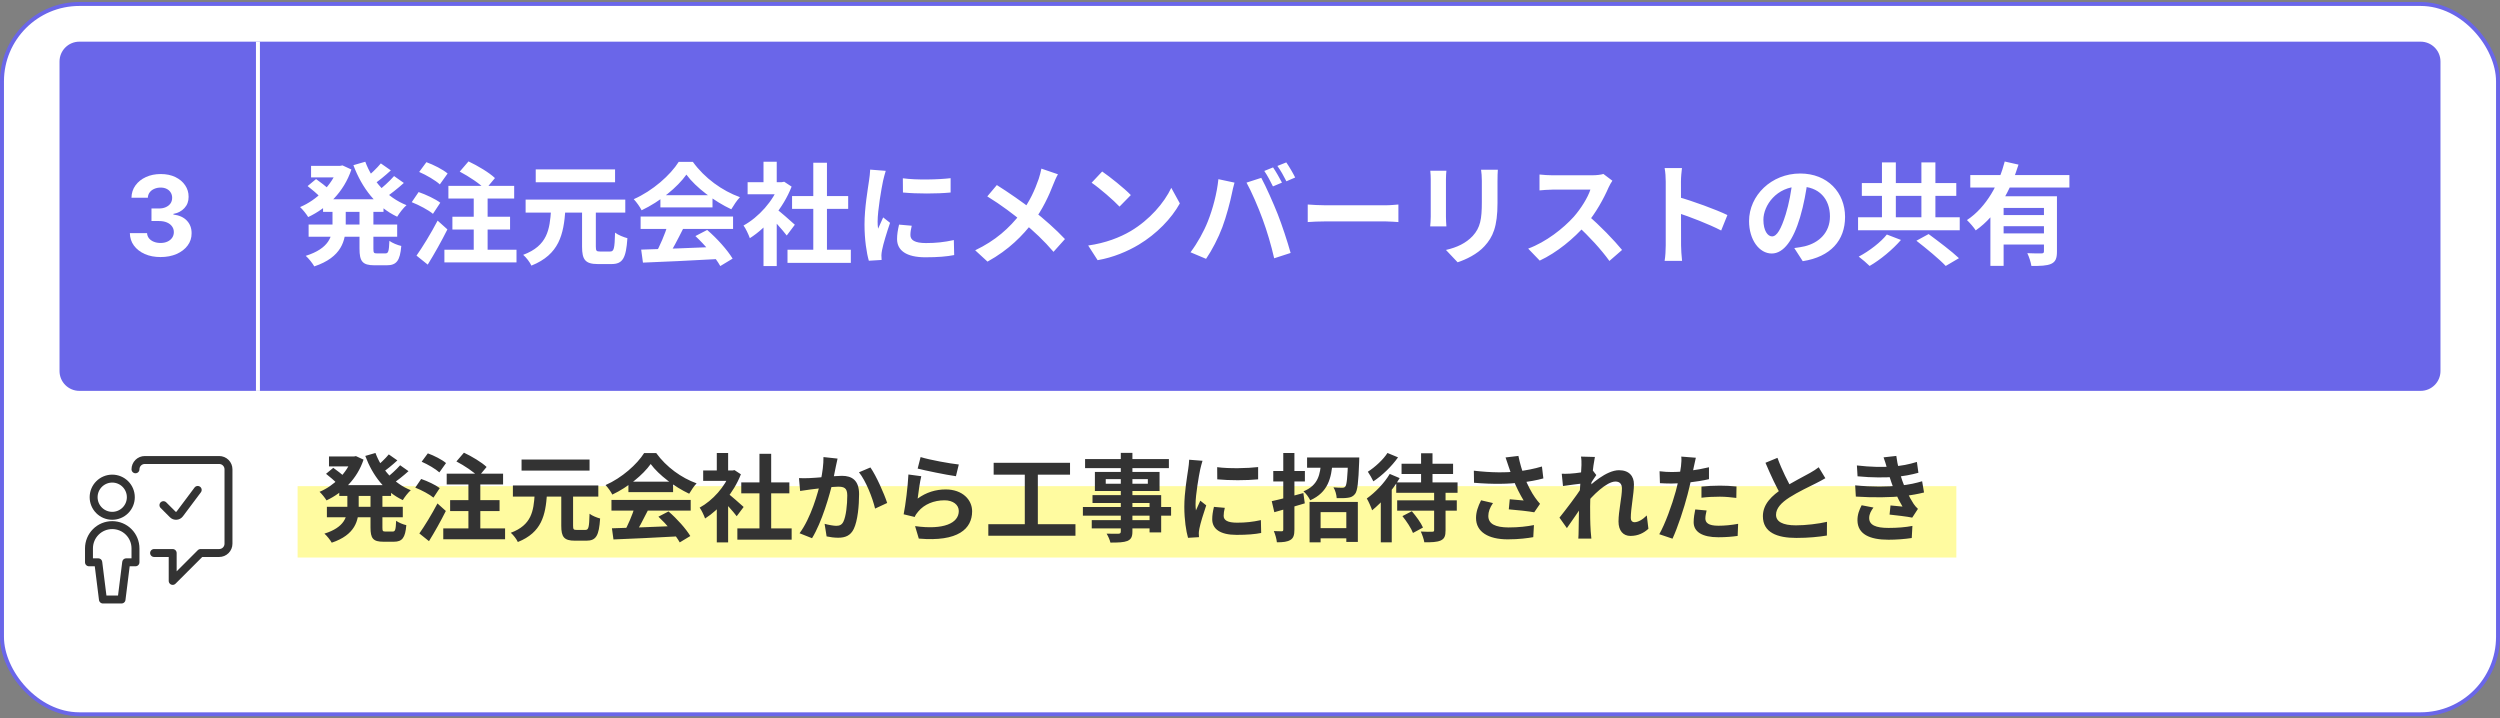
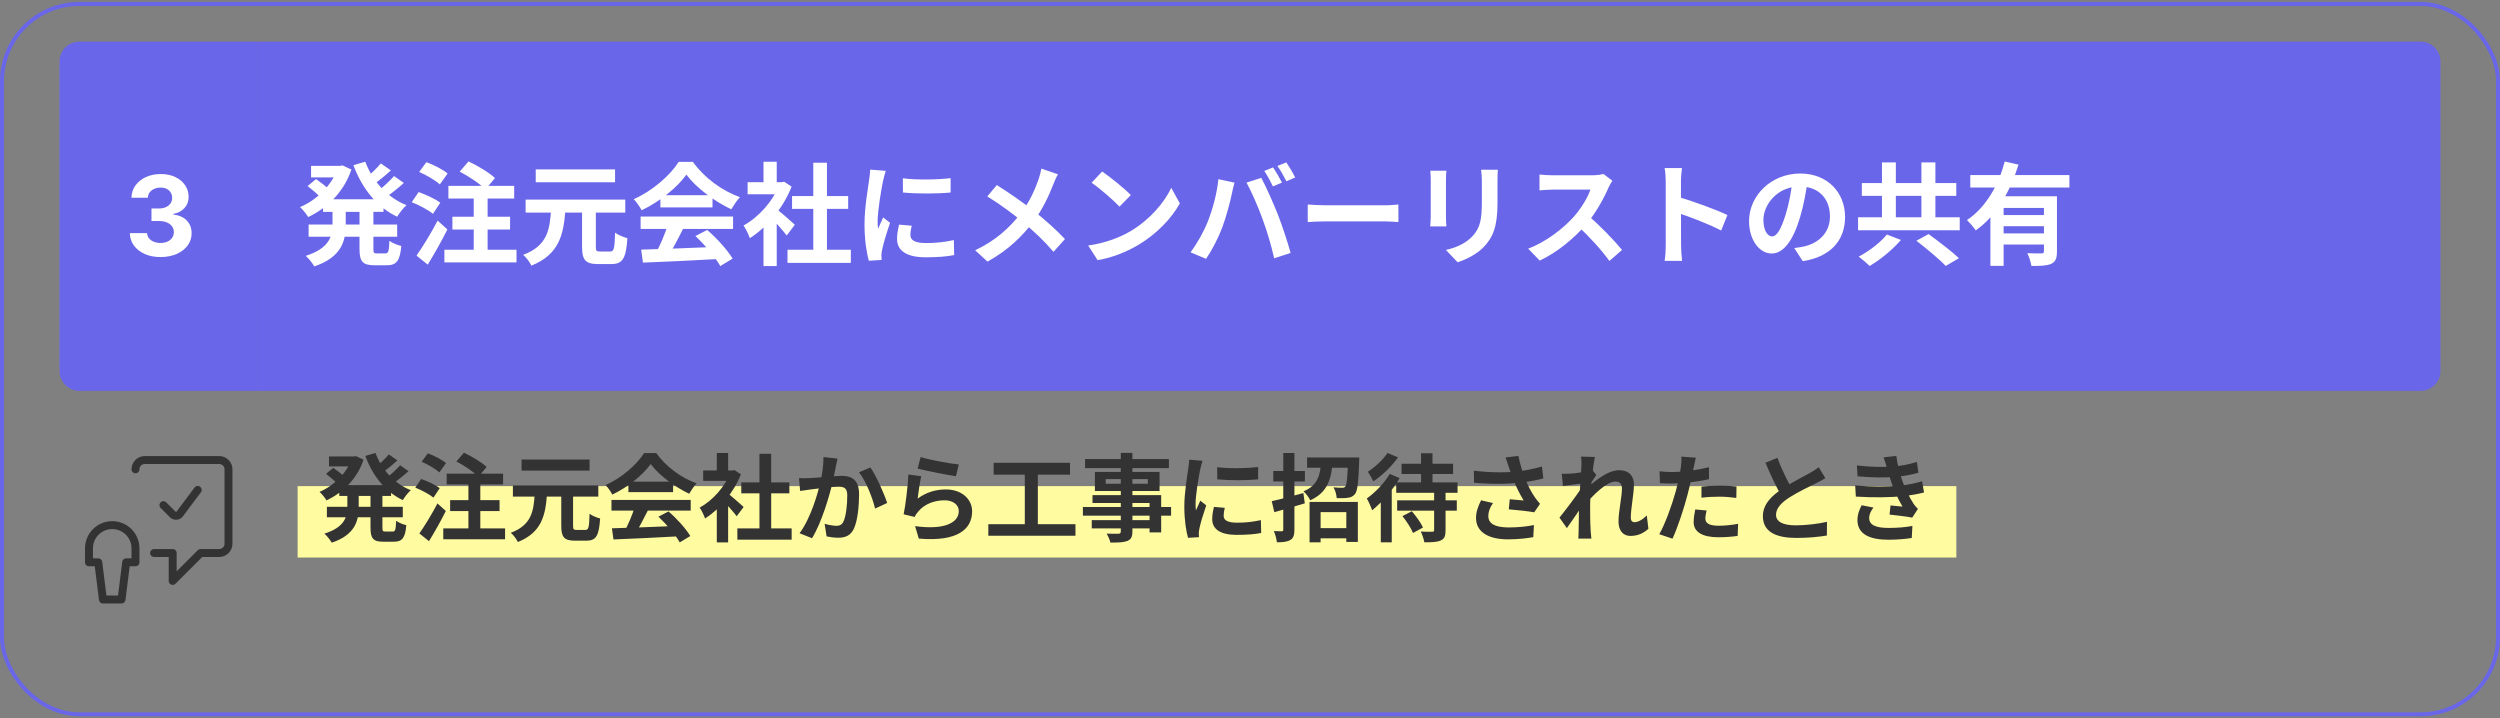
<svg xmlns="http://www.w3.org/2000/svg" width="630" height="181" viewBox="0 0 630 181" fill="none">
  <rect x="0" y="0" width="630" height="181" fill="#808080" stroke="none" />
-   <rect x="0.5" y="1" width="629" height="179" rx="19.5" fill="white" />
  <rect x="0.5" y="1" width="629" height="179" rx="19.5" stroke="#6A66E9" />
  <g clip-path="url(#clip0_85_21259)">
    <rect x="75" y="122.5" width="543" height="18" fill="#FFFBA0" />
    <path d="M85.496 122.26H98.552V124.972H85.496V122.26ZM82.904 115.036H89.696V117.532H82.904V115.036ZM82.376 127.708H101.504V130.348H82.376V127.708ZM88.688 115.036H89.192L89.696 114.94L91.616 115.828C89.984 120.724 86.384 124.156 82.28 126.1C81.896 125.452 81.104 124.468 80.528 123.94C84.104 122.452 87.44 119.188 88.688 115.54V115.036ZM87.536 123.628H90.392V127.78C90.392 131.188 89.528 134.764 83.6 136.756C83.24 136.108 82.352 134.98 81.752 134.476C86.864 132.868 87.536 130.204 87.536 127.732V123.628ZM94.616 114.148C96.152 118.276 99.296 121.852 103.52 123.532C102.848 124.108 101.96 125.26 101.504 126.028C97.04 123.916 93.92 119.884 92.048 114.892L94.616 114.148ZM82.16 119.404L83.984 117.892C84.896 118.54 86.144 119.476 86.768 120.124L84.872 121.78C84.296 121.156 83.096 120.124 82.16 119.404ZM97.976 114.508L100.136 116.02C98.888 117.172 97.424 118.372 96.296 119.116L94.568 117.796C95.648 116.956 97.136 115.54 97.976 114.508ZM100.832 117.244L102.944 118.732C101.648 119.908 100.064 121.156 98.84 121.972L97.112 120.652C98.288 119.788 99.896 118.324 100.832 117.244ZM93.368 123.748H96.368V132.94C96.368 133.828 96.464 133.948 97.136 133.948C97.424 133.948 98.624 133.948 98.96 133.948C99.608 133.948 99.728 133.492 99.824 131.236C100.424 131.692 101.6 132.172 102.392 132.34C102.128 135.532 101.36 136.516 99.248 136.516C98.72 136.516 97.136 136.516 96.608 136.516C93.992 136.516 93.368 135.652 93.368 132.94V123.748ZM115.016 116.284L116.912 114.076C118.856 114.988 121.4 116.5 122.624 117.676L120.56 120.148C119.456 118.948 116.984 117.316 115.016 116.284ZM113.432 126.028H125.888V128.788H113.432V126.028ZM111.704 133.156H127.28V135.892H111.704V133.156ZM112.568 119.356H126.776V122.092H112.568V119.356ZM118.04 120.268H121.04V134.38H118.04V120.268ZM106.256 116.356L107.816 114.244C109.352 114.796 111.392 115.828 112.4 116.692L110.72 119.044C109.784 118.18 107.816 117.028 106.256 116.356ZM104.648 122.884L106.136 120.7C107.696 121.228 109.784 122.212 110.816 123.004L109.232 125.404C108.272 124.588 106.232 123.508 104.648 122.884ZM105.68 134.428C106.952 132.628 108.8 129.628 110.24 126.868L112.352 128.764C111.08 131.308 109.544 134.044 108.104 136.372L105.68 134.428ZM141.44 124.18H144.416V132.484C144.416 133.42 144.56 133.54 145.328 133.54C145.664 133.54 147.08 133.54 147.512 133.54C148.328 133.54 148.472 132.94 148.568 129.46C149.192 129.964 150.464 130.468 151.232 130.66C150.944 135.004 150.224 136.252 147.776 136.252C147.224 136.252 145.4 136.252 144.872 136.252C142.136 136.252 141.44 135.316 141.44 132.508V124.18ZM129.248 122.332H150.776V125.14H129.248V122.332ZM131.432 115.804H148.568V118.588H131.432V115.804ZM134.744 124.54H137.84C137.456 129.82 136.544 134.164 130.496 136.588C130.184 135.868 129.368 134.812 128.72 134.26C134 132.292 134.456 128.764 134.744 124.54ZM154.208 133.132C158.504 133.012 165.176 132.772 171.224 132.508L171.128 135.148C165.248 135.484 158.912 135.772 154.592 135.94L154.208 133.132ZM154.088 125.98H174.056V128.668H154.088V125.98ZM158.36 121.372H169.616V124.012H158.36V121.372ZM159.968 127.732L163.256 128.644C162.128 130.9 160.832 133.396 159.752 135.004L157.232 134.164C158.216 132.412 159.368 129.748 159.968 127.732ZM165.92 130.204L168.464 128.884C170.624 130.732 172.856 133.252 173.96 135.076L171.296 136.684C170.288 134.86 167.984 132.124 165.92 130.204ZM163.976 116.932C162.032 119.668 158.288 122.74 154.304 124.636C153.968 123.94 153.2 122.86 152.6 122.236C156.704 120.436 160.544 117.004 162.32 114.172H165.368C167.912 117.7 171.728 120.436 175.544 121.804C174.848 122.524 174.2 123.556 173.672 124.42C170.072 122.74 166.016 119.716 163.976 116.932ZM185.816 133.156H199.496V135.988H185.816V133.156ZM186.8 121.564H198.92V124.324H186.8V121.564ZM191.384 114.364H194.336V134.524H191.384V114.364ZM177.2 118.564H185.072V121.18H177.2V118.564ZM180.632 126.772L183.488 123.364V136.684H180.632V126.772ZM180.632 114.148H183.488V119.788H180.632V114.148ZM183.2 124.18C184.04 124.756 186.752 127.156 187.4 127.756L185.648 130.084C184.712 128.836 182.696 126.628 181.616 125.572L183.2 124.18ZM184.016 118.564H184.592L185.096 118.468L186.704 119.524C184.88 124.204 181.256 128.404 177.68 130.66C177.416 129.892 176.744 128.476 176.312 127.924C179.576 126.148 182.744 122.62 184.016 119.092V118.564ZM211.064 115.564C210.92 116.188 210.776 116.956 210.632 117.556C210.416 118.636 210.104 120.124 209.864 121.348C209.072 124.732 207.128 131.572 204.632 135.628L201.488 134.38C204.344 130.54 206.144 124.204 206.816 121.18C207.272 119.02 207.536 116.98 207.512 115.18L211.064 115.564ZM219.344 117.796C220.808 119.884 222.824 124.444 223.568 126.748L220.52 128.164C219.896 125.476 218.192 121.156 216.464 119.02L219.344 117.796ZM201.344 120.484C202.208 120.532 203.024 120.508 203.912 120.484C205.832 120.436 210.368 119.908 212.168 119.908C214.688 119.908 216.488 121.036 216.488 124.516C216.488 127.348 216.152 131.236 215.144 133.3C214.328 134.98 213.008 135.508 211.208 135.508C210.272 135.508 209.144 135.364 208.304 135.172L207.8 132.004C208.736 132.268 210.104 132.508 210.728 132.508C211.544 132.508 212.144 132.268 212.528 131.476C213.2 130.132 213.512 127.204 213.512 124.852C213.512 122.932 212.672 122.644 211.184 122.644C209.744 122.644 205.616 123.172 204.296 123.34C203.6 123.436 202.352 123.604 201.632 123.724L201.344 120.484ZM231.992 115.18C234.272 115.9 239.504 116.836 241.616 117.052L240.896 120.004C238.448 119.668 233.12 118.564 231.248 118.084L231.992 115.18ZM232.16 120.004C231.824 121.348 231.416 124.252 231.248 125.644C233.408 124.06 235.808 123.34 238.328 123.34C242.528 123.34 244.976 125.932 244.976 128.836C244.976 133.228 241.496 136.588 231.536 135.724L230.6 132.58C237.824 133.588 241.616 131.836 241.616 128.764C241.616 127.204 240.152 126.076 238.04 126.076C235.328 126.076 232.904 127.084 231.392 128.908C230.96 129.412 230.696 129.796 230.504 130.276L227.72 129.604C228.2 127.252 228.776 122.548 228.92 119.572L232.16 120.004ZM250.4 116.62H269.648V119.62H250.4V116.62ZM249.056 132.1H271.016V135.004H249.056V132.1ZM258.248 118.252H261.536V133.252H258.248V118.252ZM282.44 114.124H285.368V133.924C285.368 135.34 285.008 135.916 284.096 136.324C283.16 136.684 281.864 136.732 279.824 136.732C279.68 136.06 279.224 135.052 278.864 134.476C280.016 134.524 281.432 134.5 281.84 134.5C282.296 134.476 282.44 134.332 282.44 133.924V114.124ZM273.44 115.684H294.56V117.964H273.44V115.684ZM278.648 120.748V121.9H289.256V120.748H278.648ZM275.912 118.924H292.208V123.724H275.912V118.924ZM275.312 124.78H292.616V134.164H289.688V126.748H275.312V124.78ZM272.888 127.756H295.112V129.94H272.888V127.756ZM275.12 131.068H291.248V133.156H275.12V131.068ZM306.728 117.724C309.68 118.132 314.48 118.012 317.048 117.7V120.796C314.12 121.084 309.752 121.084 306.752 120.796L306.728 117.724ZM308.648 127.972C308.456 128.788 308.36 129.364 308.36 129.988C308.36 131.068 309.296 131.716 311.744 131.716C313.88 131.716 315.656 131.524 317.744 131.068L317.816 134.308C316.256 134.62 314.312 134.788 311.6 134.788C307.472 134.788 305.48 133.3 305.48 130.852C305.48 129.892 305.624 128.956 305.912 127.732L308.648 127.972ZM303.032 116.116C302.864 116.62 302.552 117.844 302.456 118.276C302.12 119.86 301.28 124.66 301.28 127.06C301.28 127.54 301.304 128.14 301.376 128.62C301.736 127.804 302.12 126.988 302.48 126.172L303.968 127.348C303.272 129.364 302.48 131.956 302.24 133.228C302.168 133.588 302.096 134.116 302.096 134.356C302.12 134.62 302.12 135.028 302.144 135.364L299.384 135.532C298.904 133.9 298.448 130.972 298.448 127.708C298.448 124.084 299.168 120.052 299.432 118.18C299.528 117.532 299.648 116.62 299.672 115.852L303.032 116.116ZM320.48 126.292C322.52 125.86 325.544 125.044 328.448 124.252L328.808 126.844C326.192 127.636 323.36 128.452 321.128 129.076L320.48 126.292ZM320.864 118.684H328.832V121.324H320.864V118.684ZM323.384 114.148H326.192V133.444C326.192 134.836 325.952 135.604 325.184 136.06C324.416 136.54 323.36 136.66 321.776 136.66C321.704 135.892 321.368 134.644 321.008 133.828C321.848 133.876 322.712 133.876 323 133.876C323.288 133.876 323.384 133.78 323.384 133.444V114.148ZM331.544 133.084H340.16V135.652H331.544V133.084ZM329.384 115.276H340.184V117.868H329.384V115.276ZM330.008 126.484H342.176V136.564H339.272V129.052H332.792V136.66H330.008V126.484ZM339.728 115.276H342.536C342.536 115.276 342.536 115.996 342.512 116.356C342.32 121.54 342.104 123.7 341.456 124.492C340.952 125.116 340.424 125.332 339.704 125.428C339.056 125.548 337.976 125.548 336.848 125.524C336.8 124.684 336.488 123.532 336.032 122.812C336.968 122.908 337.832 122.908 338.24 122.908C338.6 122.908 338.792 122.86 339.008 122.62C339.392 122.164 339.56 120.388 339.728 115.708V115.276ZM332.936 116.212H335.84C335.504 120.556 334.664 124.06 330.176 126.076C329.864 125.38 329.096 124.324 328.472 123.82C332.216 122.284 332.696 119.548 332.936 116.212ZM353.192 116.86H366.176V119.452H353.192V116.86ZM352.088 126.076H367.112V128.692H352.088V126.076ZM351.848 121.564H367.304V124.18H351.848V121.564ZM358.112 114.22H360.992V122.908H358.112V114.22ZM361.4 123.724H364.28V133.636C364.28 135.052 364.016 135.772 363.056 136.204C362.072 136.636 360.752 136.66 358.928 136.66C358.808 135.868 358.4 134.716 358.04 133.948C359.216 134.02 360.536 134.02 360.92 133.996C361.28 133.996 361.4 133.9 361.4 133.588V123.724ZM353.408 130.06L355.784 128.836C356.84 130.06 358.088 131.764 358.592 132.94L356.072 134.308C355.64 133.156 354.464 131.356 353.408 130.06ZM350.216 119.428L352.712 120.484C351.008 123.436 348.248 126.604 345.776 128.596C345.584 127.948 344.864 126.316 344.432 125.62C346.52 124.132 348.848 121.756 350.216 119.428ZM349.64 114.148L352.304 115.252C350.744 117.484 348.32 119.836 346.088 121.3C345.8 120.652 345.104 119.476 344.696 118.876C346.52 117.724 348.632 115.756 349.64 114.148ZM347.96 124.78L350.6 122.116L350.72 122.188V136.66H347.96V124.78ZM380.144 117.484C379.976 116.932 379.688 116.068 379.4 115.276L382.64 114.892C383 116.74 383.576 118.636 384.152 120.172C384.896 122.188 386.024 124.252 386.816 125.356C387.224 125.956 387.656 126.46 388.088 126.964L386.624 129.1C385.28 128.836 382.232 128.524 380.216 128.356L380.456 125.812C381.632 125.932 383.216 126.052 383.96 126.124C383.096 124.708 382.04 122.692 381.296 120.7C380.768 119.38 380.432 118.276 380.144 117.484ZM371.408 118.612C375.896 119.14 379.544 119.116 382.424 118.804C384.56 118.54 386.672 118.132 388.568 117.556L388.928 120.556C387.344 121.012 385.28 121.372 383.36 121.588C380.168 121.972 376.376 122.068 371.456 121.66L371.408 118.612ZM376.232 126.772C375.44 127.924 375.056 128.98 375.056 130.012C375.056 132.052 376.856 132.892 380.144 132.916C382.76 132.916 384.872 132.652 386.552 132.316L386.384 135.364C385.016 135.604 382.856 135.916 379.952 135.916C375.032 135.916 371.96 134.02 371.96 130.54C371.96 129.076 372.416 127.708 373.232 126.076L376.232 126.772ZM415.4 133.252C414.272 134.284 412.832 135.052 410.864 135.052C409.064 135.052 407.864 133.756 407.864 131.428C407.864 128.812 408.728 125.308 408.728 123.1C408.728 121.924 408.128 121.348 407.096 121.348C404.864 121.348 401.288 124.876 399.368 127.324L399.344 123.628C400.808 122.092 404.816 118.492 407.984 118.492C410.576 118.492 411.752 120.028 411.752 122.044C411.752 124.516 410.96 128.044 410.96 130.54C410.96 131.164 411.296 131.596 411.896 131.596C412.784 131.596 413.912 130.972 414.992 129.892L415.4 133.252ZM398.816 121.828C397.736 121.948 395.456 122.236 393.872 122.476L393.56 119.38C394.232 119.404 394.784 119.404 395.648 119.356C397.16 119.284 400.232 118.828 401.312 118.468L402.272 119.716C401.864 120.268 401.12 121.444 400.712 122.068L399.32 126.58C398.264 128.116 396.128 131.332 394.856 133.084L392.984 130.444C394.496 128.572 397.376 124.78 398.576 122.884L398.624 122.26L398.816 121.828ZM398.528 117.196C398.528 116.524 398.552 115.804 398.408 115.06L401.912 115.156C401.504 117.076 400.712 123.364 400.712 127.66C400.712 129.604 400.712 131.644 400.856 133.876C400.88 134.308 400.976 135.196 401.024 135.724H397.736C397.784 135.172 397.808 134.332 397.808 133.948C397.832 131.62 397.856 130.012 397.928 127.012C398 124.876 398.528 118.156 398.528 117.196ZM427.352 115.348C427.184 116.02 426.968 117.1 426.848 117.628C426.512 119.26 425.912 122.188 425.264 124.636C424.4 127.996 422.792 132.892 421.472 135.748L418.136 134.62C419.552 132.196 421.376 127.18 422.288 123.82C422.888 121.564 423.44 118.924 423.608 117.508C423.728 116.62 423.752 115.636 423.68 115.06L427.352 115.348ZM421.232 118.948C424.16 118.948 427.544 118.492 430.664 117.748V120.748C427.688 121.444 423.92 121.852 421.208 121.852C420.032 121.852 419.144 121.804 418.304 121.756L418.208 118.756C419.456 118.9 420.248 118.948 421.232 118.948ZM428.768 122.62C430.112 122.476 431.84 122.38 433.4 122.38C434.768 122.38 436.208 122.452 437.6 122.596L437.552 125.476C436.328 125.332 434.864 125.164 433.424 125.164C431.768 125.164 430.28 125.236 428.768 125.428V122.62ZM430.064 128.644C429.896 129.34 429.752 130.108 429.752 130.636C429.752 131.692 430.448 132.484 433.04 132.484C434.648 132.484 436.304 132.316 438.008 132.004L437.888 135.052C436.544 135.244 434.936 135.388 433.016 135.388C428.96 135.388 426.8 134.02 426.8 131.596C426.8 130.468 427.016 129.316 427.208 128.38L430.064 128.644ZM459.992 120.508C459.248 120.94 458.48 121.372 457.592 121.804C456.104 122.548 453.104 123.964 450.896 125.38C448.904 126.676 447.56 128.068 447.56 129.724C447.56 131.452 449.24 132.388 452.576 132.388C455.024 132.388 458.264 132.004 460.4 131.5L460.376 134.956C458.312 135.292 455.792 135.556 452.672 135.556C447.872 135.556 444.248 134.212 444.248 130.084C444.248 127.036 446.48 124.9 449.336 123.028C451.616 121.516 454.64 120.028 456.104 119.188C457.016 118.66 457.688 118.252 458.312 117.748L459.992 120.508ZM447.92 115.372C449.072 118.564 450.584 121.444 451.712 123.46L448.976 125.044C447.656 122.86 446.216 119.716 444.896 116.62L447.92 115.372ZM467.936 117.292C471.44 117.7 474.368 117.748 476.912 117.556C479.096 117.412 481.064 117.028 483.056 116.404L483.44 119.14C481.712 119.62 479.624 120.028 477.536 120.172C475.064 120.364 471.752 120.388 468.104 120.028L467.936 117.292ZM467.504 122.308C471.824 122.74 475.712 122.668 478.592 122.38C481.184 122.164 482.984 121.684 484.376 121.276L484.856 124.108C483.416 124.468 481.64 124.804 479.696 125.02C476.672 125.356 471.992 125.428 467.672 125.14L467.504 122.308ZM475.52 117.964C475.28 117.076 474.992 116.188 474.656 115.252L477.872 114.892C478.16 117.196 478.76 119.308 479.384 121.156C479.96 122.836 481.136 125.308 482.24 126.988C482.576 127.468 482.888 127.828 483.32 128.236L481.88 130.444C480.536 130.156 477.92 129.868 476.168 129.676L476.408 127.372C477.416 127.468 478.736 127.588 479.432 127.66C478.16 125.524 477.272 123.436 476.672 121.684C476.072 119.98 475.832 119.116 475.52 117.964ZM472.112 127.9C471.536 128.692 471.032 129.508 471.032 130.54C471.032 132.316 472.712 133.036 475.904 133.036C478.16 133.036 480.2 132.868 481.928 132.532L481.76 135.58C480.08 135.844 477.872 136.012 475.904 136.012C471.128 136.012 468.152 134.596 468.08 131.188C468.056 129.628 468.56 128.452 469.136 127.324L472.112 127.9Z" fill="#333333" />
  </g>
  <path d="M38.828 139.359H43.516V146.391L50.547 139.359H55.234C55.856 139.359 56.452 139.112 56.892 138.673C57.331 138.233 57.578 137.637 57.578 137.016V118.266C57.578 117.644 57.331 117.048 56.892 116.608C56.452 116.169 55.856 115.922 55.234 115.922H36.484C35.863 115.922 35.267 116.169 34.827 116.608C34.388 117.048 34.141 117.644 34.141 118.266" stroke="#333333" stroke-width="2" stroke-linecap="round" stroke-linejoin="round" />
-   <path d="M23.594 125.297C23.594 126.54 24.088 127.732 24.967 128.611C25.846 129.491 27.038 129.984 28.281 129.984C29.524 129.984 30.717 129.491 31.596 128.611C32.475 127.732 32.969 126.54 32.969 125.297C32.969 124.054 32.475 122.861 31.596 121.982C30.717 121.103 29.524 120.609 28.281 120.609C27.038 120.609 25.846 121.103 24.967 121.982C24.088 122.861 23.594 124.054 23.594 125.297Z" stroke="#333333" stroke-width="2" stroke-linecap="round" stroke-linejoin="round" />
  <path d="M49.823 123.462L45.292 129.516C45.191 129.65 45.063 129.761 44.916 129.841C44.768 129.921 44.605 129.969 44.438 129.981C44.27 129.993 44.102 129.968 43.945 129.91C43.788 129.851 43.645 129.759 43.527 129.641L41.183 127.297M34.141 141.703V138.187C34.141 136.633 33.523 135.143 32.425 134.044C31.326 132.945 29.835 132.328 28.281 132.328C26.727 132.328 25.237 132.945 24.138 134.044C23.039 135.143 22.422 136.633 22.422 138.187V141.703H24.766L25.938 151.078H30.625L31.797 141.703H34.141Z" stroke="#333333" stroke-width="2" stroke-linecap="round" stroke-linejoin="round" />
  <path d="M65 10.5H610C612.761 10.5 615 12.739 615 15.5V93.5C615 96.261 612.761 98.5 610 98.5H65V10.5Z" fill="#6A66E9" />
-   <path d="M81.412 50.22H96.644V53.384H81.412V50.22ZM78.388 41.792H86.312V44.704H78.388V41.792ZM77.772 56.576H100.088V59.656H77.772V56.576ZM85.136 41.792H85.724L86.312 41.68L88.552 42.716C86.648 48.428 82.448 52.432 77.66 54.7C77.212 53.944 76.288 52.796 75.616 52.18C79.788 50.444 83.68 46.636 85.136 42.38V41.792ZM83.792 51.816H87.124V56.66C87.124 60.636 86.116 64.808 79.2 67.132C78.78 66.376 77.744 65.06 77.044 64.472C83.008 62.596 83.792 59.488 83.792 56.604V51.816ZM92.052 40.756C93.844 45.572 97.512 49.744 102.44 51.704C101.656 52.376 100.62 53.72 100.088 54.616C94.88 52.152 91.24 47.448 89.056 41.624L92.052 40.756ZM77.52 46.888L79.648 45.124C80.712 45.88 82.168 46.972 82.896 47.728L80.684 49.66C80.012 48.932 78.612 47.728 77.52 46.888ZM95.972 41.176L98.492 42.94C97.036 44.284 95.328 45.684 94.012 46.552L91.996 45.012C93.256 44.032 94.992 42.38 95.972 41.176ZM99.304 44.368L101.768 46.104C100.256 47.476 98.408 48.932 96.98 49.884L94.964 48.344C96.336 47.336 98.212 45.628 99.304 44.368ZM90.596 51.956H94.096V62.68C94.096 63.716 94.208 63.856 94.992 63.856C95.328 63.856 96.728 63.856 97.12 63.856C97.876 63.856 98.016 63.324 98.128 60.692C98.828 61.224 100.2 61.784 101.124 61.98C100.816 65.704 99.92 66.852 97.456 66.852C96.84 66.852 94.992 66.852 94.376 66.852C91.324 66.852 90.596 65.844 90.596 62.68V51.956ZM115.852 43.248L118.064 40.672C120.332 41.736 123.3 43.5 124.728 44.872L122.32 47.756C121.032 46.356 118.148 44.452 115.852 43.248ZM114.004 54.616H128.536V57.836H114.004V54.616ZM111.988 62.932H130.16V66.124H111.988V62.932ZM112.996 46.832H129.572V50.024H112.996V46.832ZM119.38 47.896H122.88V64.36H119.38V47.896ZM105.632 43.332L107.452 40.868C109.244 41.512 111.624 42.716 112.8 43.724L110.84 46.468C109.748 45.46 107.452 44.116 105.632 43.332ZM103.756 50.948L105.492 48.4C107.312 49.016 109.748 50.164 110.952 51.088L109.104 53.888C107.984 52.936 105.604 51.676 103.756 50.948ZM104.96 64.416C106.444 62.316 108.6 58.816 110.28 55.596L112.744 57.808C111.26 60.776 109.468 63.968 107.788 66.684L104.96 64.416ZM146.68 52.46H150.152V62.148C150.152 63.24 150.32 63.38 151.216 63.38C151.608 63.38 153.26 63.38 153.764 63.38C154.716 63.38 154.884 62.68 154.996 58.62C155.724 59.208 157.208 59.796 158.104 60.02C157.768 65.088 156.928 66.544 154.072 66.544C153.428 66.544 151.3 66.544 150.684 66.544C147.492 66.544 146.68 65.452 146.68 62.176V52.46ZM132.456 50.304H157.572V53.58H132.456V50.304ZM135.004 42.688H154.996V45.936H135.004V42.688ZM138.868 52.88H142.48C142.032 59.04 140.968 64.108 133.912 66.936C133.548 66.096 132.596 64.864 131.84 64.22C138 61.924 138.532 57.808 138.868 52.88ZM161.576 62.904C166.588 62.764 174.372 62.484 181.428 62.176L181.316 65.256C174.456 65.648 167.064 65.984 162.024 66.18L161.576 62.904ZM161.436 54.56H184.732V57.696H161.436V54.56ZM166.42 49.184H179.552V52.264H166.42V49.184ZM168.296 56.604L172.132 57.668C170.816 60.3 169.304 63.212 168.044 65.088L165.104 64.108C166.252 62.064 167.596 58.956 168.296 56.604ZM175.24 59.488L178.208 57.948C180.728 60.104 183.332 63.044 184.62 65.172L181.512 67.048C180.336 64.92 177.648 61.728 175.24 59.488ZM172.972 44.004C170.704 47.196 166.336 50.78 161.688 52.992C161.296 52.18 160.4 50.92 159.7 50.192C164.488 48.092 168.968 44.088 171.04 40.784H174.596C177.564 44.9 182.016 48.092 186.468 49.688C185.656 50.528 184.9 51.732 184.284 52.74C180.084 50.78 175.352 47.252 172.972 44.004ZM198.452 62.932H214.412V66.236H198.452V62.932ZM199.6 49.408H213.74V52.628H199.6V49.408ZM204.948 41.008H208.392V64.528H204.948V41.008ZM188.4 45.908H197.584V48.96H188.4V45.908ZM192.404 55.484L195.736 51.508V67.048H192.404V55.484ZM192.404 40.756H195.736V47.336H192.404V40.756ZM195.4 52.46C196.38 53.132 199.544 55.932 200.3 56.632L198.256 59.348C197.164 57.892 194.812 55.316 193.552 54.084L195.4 52.46ZM196.352 45.908H197.024L197.612 45.796L199.488 47.028C197.36 52.488 193.132 57.388 188.96 60.02C188.652 59.124 187.868 57.472 187.364 56.828C191.172 54.756 194.868 50.64 196.352 46.524V45.908ZM227.516 44.928C230.96 45.404 236.56 45.264 239.556 44.9V48.512C236.14 48.848 231.044 48.848 227.544 48.512L227.516 44.928ZM229.756 56.884C229.532 57.836 229.42 58.508 229.42 59.236C229.42 60.496 230.512 61.252 233.368 61.252C235.86 61.252 237.932 61.028 240.368 60.496L240.452 64.276C238.632 64.64 236.364 64.836 233.2 64.836C228.384 64.836 226.06 63.1 226.06 60.244C226.06 59.124 226.228 58.032 226.564 56.604L229.756 56.884ZM223.204 43.052C223.008 43.64 222.644 45.068 222.532 45.572C222.14 47.42 221.16 53.02 221.16 55.82C221.16 56.38 221.188 57.08 221.272 57.64C221.692 56.688 222.14 55.736 222.56 54.784L224.296 56.156C223.484 58.508 222.56 61.532 222.28 63.016C222.196 63.436 222.112 64.052 222.112 64.332C222.14 64.64 222.14 65.116 222.168 65.508L218.948 65.704C218.388 63.8 217.856 60.384 217.856 56.576C217.856 52.348 218.696 47.644 219.004 45.46C219.116 44.704 219.256 43.64 219.284 42.744L223.204 43.052ZM266.604 43.92C266.212 44.564 265.68 45.796 265.428 46.468C264.364 49.24 262.656 52.936 260.332 55.96C257.728 59.32 254.284 62.932 248.852 65.928L245.744 63.072C250.84 60.636 254.34 57.528 257.308 53.664C259.52 50.752 260.78 47.868 261.76 45.068C262.012 44.34 262.292 43.192 262.432 42.492L266.604 43.92ZM251.204 46.636C253.976 48.372 257.812 51.032 260.164 52.88C263.16 55.204 266.1 57.836 268.368 60.244L265.484 63.464C263.048 60.608 260.584 58.312 257.616 55.848C255.6 54.168 252.324 51.648 248.796 49.492L251.204 46.636ZM277.748 43.22C279.68 44.536 283.32 47.448 284.972 49.156L282.116 52.068C280.66 50.5 277.132 47.448 275.088 46.048L277.748 43.22ZM274.22 61.868C278.616 61.252 282.228 59.824 284.944 58.228C289.732 55.372 293.372 51.116 295.164 47.336L297.32 51.256C295.22 55.064 291.496 58.928 286.988 61.644C284.132 63.352 280.52 64.892 276.6 65.564L274.22 61.868ZM320.812 42.184C321.512 43.192 322.52 44.984 323.052 46.02L320.784 46.972C320.224 45.824 319.356 44.172 318.6 43.08L320.812 42.184ZM324.144 40.924C324.872 41.96 325.908 43.752 326.384 44.732L324.172 45.684C323.584 44.508 322.688 42.884 321.904 41.82L324.144 40.924ZM304.376 55.792C305.608 52.684 306.672 48.736 307.036 45.152L311.096 46.02C310.872 46.804 310.536 48.176 310.424 48.82C310.032 50.78 309.024 54.616 308.044 57.22C307.036 59.936 305.384 63.128 303.928 65.228L300.008 63.576C301.744 61.28 303.396 58.284 304.376 55.792ZM318.18 55.232C317.116 52.292 315.324 48.148 314.12 46.02L317.844 44.816C319.02 46.972 320.924 51.284 321.988 53.972C322.996 56.52 324.48 60.972 325.236 63.744L321.092 65.088C320.336 61.784 319.3 58.256 318.18 55.232ZM329.548 51.536C330.584 51.62 332.6 51.732 334.056 51.732C337.36 51.732 346.6 51.732 349.092 51.732C350.408 51.732 351.64 51.592 352.396 51.536V55.96C351.724 55.932 350.296 55.792 349.12 55.792C346.572 55.792 337.36 55.792 334.056 55.792C332.488 55.792 330.612 55.876 329.548 55.96V51.536ZM377.456 42.772C377.4 43.556 377.372 44.452 377.372 45.6C377.372 47.028 377.372 49.744 377.372 51.116C377.372 57.164 376.196 59.74 374.096 62.036C372.248 64.08 369.364 65.424 367.32 66.096L364.38 62.988C367.18 62.344 369.42 61.28 371.128 59.46C373.032 57.36 373.424 55.26 373.424 50.892C373.424 49.492 373.424 46.804 373.424 45.6C373.424 44.452 373.34 43.556 373.228 42.772H377.456ZM364.492 43.024C364.436 43.668 364.38 44.284 364.38 45.152C364.38 46.384 364.38 53.048 364.38 54.616C364.38 55.316 364.436 56.408 364.492 57.052H360.404C360.46 56.548 360.544 55.456 360.544 54.588C360.544 52.992 360.544 46.384 360.544 45.152C360.544 44.648 360.516 43.668 360.432 43.024H364.492ZM406.324 45.544C406.1 45.852 405.596 46.692 405.344 47.28C404.196 49.94 402.124 53.748 399.716 56.548C396.58 60.16 392.352 63.632 388.012 65.676L385.1 62.652C389.636 60.972 393.948 57.556 396.58 54.644C398.428 52.544 400.136 49.772 400.78 47.784C399.604 47.784 392.464 47.784 391.26 47.784C390.112 47.784 388.572 47.924 387.956 47.98V43.976C388.712 44.088 390.448 44.172 391.26 44.172C392.744 44.172 399.912 44.172 401.144 44.172C402.376 44.172 403.468 44.032 404.056 43.836L406.324 45.544ZM400.08 54.224C402.964 56.576 406.94 60.748 408.76 62.988L405.568 65.76C403.496 62.876 400.444 59.544 397.448 56.828L400.08 54.224ZM419.764 61.84C419.764 59.684 419.764 48.092 419.764 45.74C419.764 44.732 419.68 43.36 419.484 42.352H423.852C423.74 43.36 423.6 44.564 423.6 45.74C423.6 48.82 423.628 59.768 423.628 61.84C423.628 62.624 423.74 64.584 423.88 65.732H419.484C419.68 64.64 419.764 62.932 419.764 61.84ZM422.788 49.604C426.512 50.64 432.56 52.852 435.304 54.196L433.736 58.088C430.544 56.436 425.84 54.644 422.788 53.636V49.604ZM455.548 45.32C455.156 48.176 454.596 51.452 453.616 54.756C451.936 60.412 449.528 63.884 446.476 63.884C443.34 63.884 440.764 60.44 440.764 55.708C440.764 49.268 446.392 43.724 453.644 43.724C460.56 43.724 464.956 48.54 464.956 54.672C464.956 60.552 461.344 64.724 454.288 65.816L452.16 62.512C453.252 62.372 454.036 62.232 454.792 62.064C458.348 61.196 461.148 58.648 461.148 54.532C461.148 50.136 458.404 47 453.56 47C447.624 47 444.376 51.844 444.376 55.372C444.376 58.2 445.496 59.572 446.56 59.572C447.764 59.572 448.828 57.78 450.004 54C450.816 51.368 451.432 48.148 451.712 45.208L455.548 45.32ZM474.252 40.924H477.752V56.968H474.252V40.924ZM484.192 40.924H487.72V56.968H484.192V40.924ZM468.232 54.756H493.852V58.032H468.232V54.756ZM469.184 46.132H492.984V49.352H469.184V46.132ZM482.932 60.664L486.012 58.984C488.392 60.748 491.864 63.352 493.656 65.06L490.324 67.02C488.756 65.34 485.424 62.596 482.932 60.664ZM475.484 59.096L479.04 60.468C476.94 62.904 473.86 65.452 471.144 67.02C470.444 66.32 469.184 65.256 468.4 64.668C471.032 63.296 474.028 60.972 475.484 59.096ZM496.512 44.116H521.488V47.252H496.512V44.116ZM504.072 54.196H516.252V56.996H504.072V54.196ZM501.58 49.464H515.748V52.404H504.912V66.992H501.58V49.464ZM515.076 49.464H518.352V63.38C518.352 65.032 518.044 65.956 516.896 66.488C515.776 66.992 514.18 67.02 511.912 67.02C511.772 66.096 511.324 64.668 510.876 63.8C512.332 63.884 513.984 63.856 514.46 63.856C514.908 63.856 515.076 63.716 515.076 63.324V49.464ZM505.192 40.7L508.664 41.484C506.704 47.812 503.344 54.252 497.884 58.06C497.408 57.304 496.344 56.1 495.672 55.456C500.656 52.18 503.792 46.16 505.192 40.7ZM504.072 58.816H516.252V61.616H504.072V58.816Z" fill="white" />
+   <path d="M81.412 50.22H96.644V53.384H81.412V50.22ZM78.388 41.792H86.312V44.704H78.388V41.792ZM77.772 56.576H100.088V59.656H77.772V56.576ZM85.136 41.792H85.724L86.312 41.68L88.552 42.716C86.648 48.428 82.448 52.432 77.66 54.7C77.212 53.944 76.288 52.796 75.616 52.18C79.788 50.444 83.68 46.636 85.136 42.38V41.792ZM83.792 51.816H87.124V56.66C87.124 60.636 86.116 64.808 79.2 67.132C78.78 66.376 77.744 65.06 77.044 64.472C83.008 62.596 83.792 59.488 83.792 56.604V51.816ZM92.052 40.756C93.844 45.572 97.512 49.744 102.44 51.704C101.656 52.376 100.62 53.72 100.088 54.616C94.88 52.152 91.24 47.448 89.056 41.624L92.052 40.756ZM77.52 46.888L79.648 45.124C80.712 45.88 82.168 46.972 82.896 47.728L80.684 49.66C80.012 48.932 78.612 47.728 77.52 46.888ZM95.972 41.176L98.492 42.94C97.036 44.284 95.328 45.684 94.012 46.552L91.996 45.012C93.256 44.032 94.992 42.38 95.972 41.176ZM99.304 44.368L101.768 46.104C100.256 47.476 98.408 48.932 96.98 49.884L94.964 48.344C96.336 47.336 98.212 45.628 99.304 44.368ZM90.596 51.956H94.096V62.68C94.096 63.716 94.208 63.856 94.992 63.856C95.328 63.856 96.728 63.856 97.12 63.856C97.876 63.856 98.016 63.324 98.128 60.692C98.828 61.224 100.2 61.784 101.124 61.98C100.816 65.704 99.92 66.852 97.456 66.852C96.84 66.852 94.992 66.852 94.376 66.852C91.324 66.852 90.596 65.844 90.596 62.68V51.956ZM115.852 43.248L118.064 40.672C120.332 41.736 123.3 43.5 124.728 44.872L122.32 47.756C121.032 46.356 118.148 44.452 115.852 43.248ZM114.004 54.616H128.536V57.836H114.004V54.616ZM111.988 62.932H130.16V66.124H111.988V62.932ZM112.996 46.832H129.572V50.024H112.996V46.832ZM119.38 47.896H122.88V64.36H119.38V47.896ZM105.632 43.332L107.452 40.868C109.244 41.512 111.624 42.716 112.8 43.724L110.84 46.468C109.748 45.46 107.452 44.116 105.632 43.332ZM103.756 50.948L105.492 48.4C107.312 49.016 109.748 50.164 110.952 51.088L109.104 53.888C107.984 52.936 105.604 51.676 103.756 50.948ZM104.96 64.416C106.444 62.316 108.6 58.816 110.28 55.596L112.744 57.808C111.26 60.776 109.468 63.968 107.788 66.684L104.96 64.416ZM146.68 52.46H150.152V62.148C150.152 63.24 150.32 63.38 151.216 63.38C151.608 63.38 153.26 63.38 153.764 63.38C154.716 63.38 154.884 62.68 154.996 58.62C155.724 59.208 157.208 59.796 158.104 60.02C157.768 65.088 156.928 66.544 154.072 66.544C153.428 66.544 151.3 66.544 150.684 66.544C147.492 66.544 146.68 65.452 146.68 62.176V52.46ZM132.456 50.304H157.572V53.58H132.456V50.304ZM135.004 42.688H154.996V45.936H135.004V42.688ZM138.868 52.88H142.48C142.032 59.04 140.968 64.108 133.912 66.936C133.548 66.096 132.596 64.864 131.84 64.22C138 61.924 138.532 57.808 138.868 52.88ZM161.576 62.904C166.588 62.764 174.372 62.484 181.428 62.176L181.316 65.256C174.456 65.648 167.064 65.984 162.024 66.18L161.576 62.904ZM161.436 54.56H184.732V57.696H161.436V54.56ZM166.42 49.184H179.552V52.264H166.42V49.184ZM168.296 56.604L172.132 57.668C170.816 60.3 169.304 63.212 168.044 65.088L165.104 64.108C166.252 62.064 167.596 58.956 168.296 56.604ZM175.24 59.488L178.208 57.948C180.728 60.104 183.332 63.044 184.62 65.172L181.512 67.048C180.336 64.92 177.648 61.728 175.24 59.488ZM172.972 44.004C170.704 47.196 166.336 50.78 161.688 52.992C161.296 52.18 160.4 50.92 159.7 50.192C164.488 48.092 168.968 44.088 171.04 40.784H174.596C177.564 44.9 182.016 48.092 186.468 49.688C185.656 50.528 184.9 51.732 184.284 52.74C180.084 50.78 175.352 47.252 172.972 44.004ZM198.452 62.932H214.412V66.236H198.452V62.932ZM199.6 49.408H213.74V52.628H199.6V49.408ZM204.948 41.008H208.392V64.528H204.948V41.008ZM188.4 45.908H197.584V48.96H188.4V45.908ZM192.404 55.484L195.736 51.508V67.048H192.404V55.484ZM192.404 40.756H195.736V47.336H192.404V40.756ZM195.4 52.46C196.38 53.132 199.544 55.932 200.3 56.632L198.256 59.348C197.164 57.892 194.812 55.316 193.552 54.084L195.4 52.46ZM196.352 45.908H197.024L197.612 45.796L199.488 47.028C197.36 52.488 193.132 57.388 188.96 60.02C188.652 59.124 187.868 57.472 187.364 56.828C191.172 54.756 194.868 50.64 196.352 46.524V45.908ZM227.516 44.928C230.96 45.404 236.56 45.264 239.556 44.9V48.512C236.14 48.848 231.044 48.848 227.544 48.512L227.516 44.928ZM229.756 56.884C229.532 57.836 229.42 58.508 229.42 59.236C229.42 60.496 230.512 61.252 233.368 61.252C235.86 61.252 237.932 61.028 240.368 60.496L240.452 64.276C238.632 64.64 236.364 64.836 233.2 64.836C228.384 64.836 226.06 63.1 226.06 60.244C226.06 59.124 226.228 58.032 226.564 56.604L229.756 56.884ZM223.204 43.052C223.008 43.64 222.644 45.068 222.532 45.572C222.14 47.42 221.16 53.02 221.16 55.82C221.16 56.38 221.188 57.08 221.272 57.64C221.692 56.688 222.14 55.736 222.56 54.784L224.296 56.156C223.484 58.508 222.56 61.532 222.28 63.016C222.196 63.436 222.112 64.052 222.112 64.332C222.14 64.64 222.14 65.116 222.168 65.508L218.948 65.704C218.388 63.8 217.856 60.384 217.856 56.576C217.856 52.348 218.696 47.644 219.004 45.46C219.116 44.704 219.256 43.64 219.284 42.744L223.204 43.052ZM266.604 43.92C266.212 44.564 265.68 45.796 265.428 46.468C264.364 49.24 262.656 52.936 260.332 55.96C257.728 59.32 254.284 62.932 248.852 65.928L245.744 63.072C250.84 60.636 254.34 57.528 257.308 53.664C259.52 50.752 260.78 47.868 261.76 45.068C262.012 44.34 262.292 43.192 262.432 42.492L266.604 43.92ZM251.204 46.636C253.976 48.372 257.812 51.032 260.164 52.88C263.16 55.204 266.1 57.836 268.368 60.244L265.484 63.464C263.048 60.608 260.584 58.312 257.616 55.848C255.6 54.168 252.324 51.648 248.796 49.492L251.204 46.636ZM277.748 43.22C279.68 44.536 283.32 47.448 284.972 49.156L282.116 52.068C280.66 50.5 277.132 47.448 275.088 46.048L277.748 43.22ZM274.22 61.868C278.616 61.252 282.228 59.824 284.944 58.228C289.732 55.372 293.372 51.116 295.164 47.336L297.32 51.256C295.22 55.064 291.496 58.928 286.988 61.644C284.132 63.352 280.52 64.892 276.6 65.564L274.22 61.868ZM320.812 42.184C321.512 43.192 322.52 44.984 323.052 46.02L320.784 46.972C320.224 45.824 319.356 44.172 318.6 43.08L320.812 42.184ZM324.144 40.924C324.872 41.96 325.908 43.752 326.384 44.732L324.172 45.684C323.584 44.508 322.688 42.884 321.904 41.82L324.144 40.924ZM304.376 55.792C305.608 52.684 306.672 48.736 307.036 45.152L311.096 46.02C310.872 46.804 310.536 48.176 310.424 48.82C310.032 50.78 309.024 54.616 308.044 57.22C307.036 59.936 305.384 63.128 303.928 65.228L300.008 63.576C301.744 61.28 303.396 58.284 304.376 55.792ZM318.18 55.232C317.116 52.292 315.324 48.148 314.12 46.02L317.844 44.816C319.02 46.972 320.924 51.284 321.988 53.972C322.996 56.52 324.48 60.972 325.236 63.744L321.092 65.088C320.336 61.784 319.3 58.256 318.18 55.232ZM329.548 51.536C330.584 51.62 332.6 51.732 334.056 51.732C337.36 51.732 346.6 51.732 349.092 51.732C350.408 51.732 351.64 51.592 352.396 51.536V55.96C351.724 55.932 350.296 55.792 349.12 55.792C346.572 55.792 337.36 55.792 334.056 55.792C332.488 55.792 330.612 55.876 329.548 55.96V51.536ZM377.456 42.772C377.4 43.556 377.372 44.452 377.372 45.6C377.372 47.028 377.372 49.744 377.372 51.116C377.372 57.164 376.196 59.74 374.096 62.036C372.248 64.08 369.364 65.424 367.32 66.096L364.38 62.988C367.18 62.344 369.42 61.28 371.128 59.46C373.032 57.36 373.424 55.26 373.424 50.892C373.424 49.492 373.424 46.804 373.424 45.6C373.424 44.452 373.34 43.556 373.228 42.772H377.456ZM364.492 43.024C364.436 43.668 364.38 44.284 364.38 45.152C364.38 46.384 364.38 53.048 364.38 54.616C364.38 55.316 364.436 56.408 364.492 57.052H360.404C360.46 56.548 360.544 55.456 360.544 54.588C360.544 52.992 360.544 46.384 360.544 45.152C360.544 44.648 360.516 43.668 360.432 43.024ZM406.324 45.544C406.1 45.852 405.596 46.692 405.344 47.28C404.196 49.94 402.124 53.748 399.716 56.548C396.58 60.16 392.352 63.632 388.012 65.676L385.1 62.652C389.636 60.972 393.948 57.556 396.58 54.644C398.428 52.544 400.136 49.772 400.78 47.784C399.604 47.784 392.464 47.784 391.26 47.784C390.112 47.784 388.572 47.924 387.956 47.98V43.976C388.712 44.088 390.448 44.172 391.26 44.172C392.744 44.172 399.912 44.172 401.144 44.172C402.376 44.172 403.468 44.032 404.056 43.836L406.324 45.544ZM400.08 54.224C402.964 56.576 406.94 60.748 408.76 62.988L405.568 65.76C403.496 62.876 400.444 59.544 397.448 56.828L400.08 54.224ZM419.764 61.84C419.764 59.684 419.764 48.092 419.764 45.74C419.764 44.732 419.68 43.36 419.484 42.352H423.852C423.74 43.36 423.6 44.564 423.6 45.74C423.6 48.82 423.628 59.768 423.628 61.84C423.628 62.624 423.74 64.584 423.88 65.732H419.484C419.68 64.64 419.764 62.932 419.764 61.84ZM422.788 49.604C426.512 50.64 432.56 52.852 435.304 54.196L433.736 58.088C430.544 56.436 425.84 54.644 422.788 53.636V49.604ZM455.548 45.32C455.156 48.176 454.596 51.452 453.616 54.756C451.936 60.412 449.528 63.884 446.476 63.884C443.34 63.884 440.764 60.44 440.764 55.708C440.764 49.268 446.392 43.724 453.644 43.724C460.56 43.724 464.956 48.54 464.956 54.672C464.956 60.552 461.344 64.724 454.288 65.816L452.16 62.512C453.252 62.372 454.036 62.232 454.792 62.064C458.348 61.196 461.148 58.648 461.148 54.532C461.148 50.136 458.404 47 453.56 47C447.624 47 444.376 51.844 444.376 55.372C444.376 58.2 445.496 59.572 446.56 59.572C447.764 59.572 448.828 57.78 450.004 54C450.816 51.368 451.432 48.148 451.712 45.208L455.548 45.32ZM474.252 40.924H477.752V56.968H474.252V40.924ZM484.192 40.924H487.72V56.968H484.192V40.924ZM468.232 54.756H493.852V58.032H468.232V54.756ZM469.184 46.132H492.984V49.352H469.184V46.132ZM482.932 60.664L486.012 58.984C488.392 60.748 491.864 63.352 493.656 65.06L490.324 67.02C488.756 65.34 485.424 62.596 482.932 60.664ZM475.484 59.096L479.04 60.468C476.94 62.904 473.86 65.452 471.144 67.02C470.444 66.32 469.184 65.256 468.4 64.668C471.032 63.296 474.028 60.972 475.484 59.096ZM496.512 44.116H521.488V47.252H496.512V44.116ZM504.072 54.196H516.252V56.996H504.072V54.196ZM501.58 49.464H515.748V52.404H504.912V66.992H501.58V49.464ZM515.076 49.464H518.352V63.38C518.352 65.032 518.044 65.956 516.896 66.488C515.776 66.992 514.18 67.02 511.912 67.02C511.772 66.096 511.324 64.668 510.876 63.8C512.332 63.884 513.984 63.856 514.46 63.856C514.908 63.856 515.076 63.716 515.076 63.324V49.464ZM505.192 40.7L508.664 41.484C506.704 47.812 503.344 54.252 497.884 58.06C497.408 57.304 496.344 56.1 495.672 55.456C500.656 52.18 503.792 46.16 505.192 40.7ZM504.072 58.816H516.252V61.616H504.072V58.816Z" fill="white" />
  <path d="M15 15.5C15 12.739 17.239 10.5 20 10.5H65V98.5H20C17.239 98.5 15 96.261 15 93.5V15.5Z" fill="#6A66E9" />
-   <path d="M15 10.5H65H15ZM65 98.5H15H65ZM15 98.5V10.5V98.5ZM65.5 10.5V98.5H64.5V10.5H65.5Z" fill="white" />
  <path d="M40.449 64.778C38.964 64.778 37.642 64.523 36.482 64.013C35.328 63.496 34.417 62.786 33.747 61.885C33.084 60.977 32.743 59.929 32.723 58.743H37.058C37.085 59.24 37.247 59.678 37.546 60.055C37.851 60.427 38.255 60.715 38.759 60.92C39.263 61.126 39.829 61.229 40.459 61.229C41.115 61.229 41.695 61.113 42.199 60.881C42.703 60.649 43.097 60.327 43.382 59.916C43.667 59.505 43.81 59.031 43.81 58.494C43.81 57.951 43.657 57.47 43.352 57.053C43.054 56.628 42.623 56.297 42.06 56.058C41.503 55.82 40.84 55.7 40.071 55.7H38.172V52.538H40.071C40.721 52.538 41.294 52.426 41.791 52.2C42.295 51.975 42.686 51.663 42.965 51.266C43.243 50.861 43.382 50.391 43.382 49.854C43.382 49.343 43.26 48.896 43.014 48.511C42.776 48.12 42.438 47.815 42 47.597C41.569 47.378 41.066 47.269 40.489 47.269C39.906 47.269 39.372 47.374 38.888 47.587C38.404 47.792 38.016 48.087 37.725 48.472C37.433 48.856 37.277 49.307 37.257 49.824H33.131C33.151 48.651 33.486 47.617 34.135 46.722C34.785 45.827 35.66 45.127 36.76 44.624C37.867 44.113 39.117 43.858 40.509 43.858C41.914 43.858 43.144 44.113 44.198 44.624C45.252 45.134 46.07 45.823 46.654 46.692C47.243 47.553 47.535 48.521 47.529 49.595C47.535 50.735 47.181 51.687 46.465 52.449C45.755 53.211 44.831 53.695 43.691 53.901V54.06C45.189 54.252 46.329 54.772 47.111 55.621C47.9 56.463 48.291 57.517 48.284 58.783C48.291 59.943 47.956 60.974 47.28 61.875C46.611 62.776 45.686 63.486 44.506 64.003C43.326 64.52 41.974 64.778 40.449 64.778Z" fill="white" />
  <defs>
    <clipPath id="clip0_85_21259">
      <rect width="418" height="29" fill="white" transform="translate(75 111.5)" />
    </clipPath>
  </defs>
</svg>